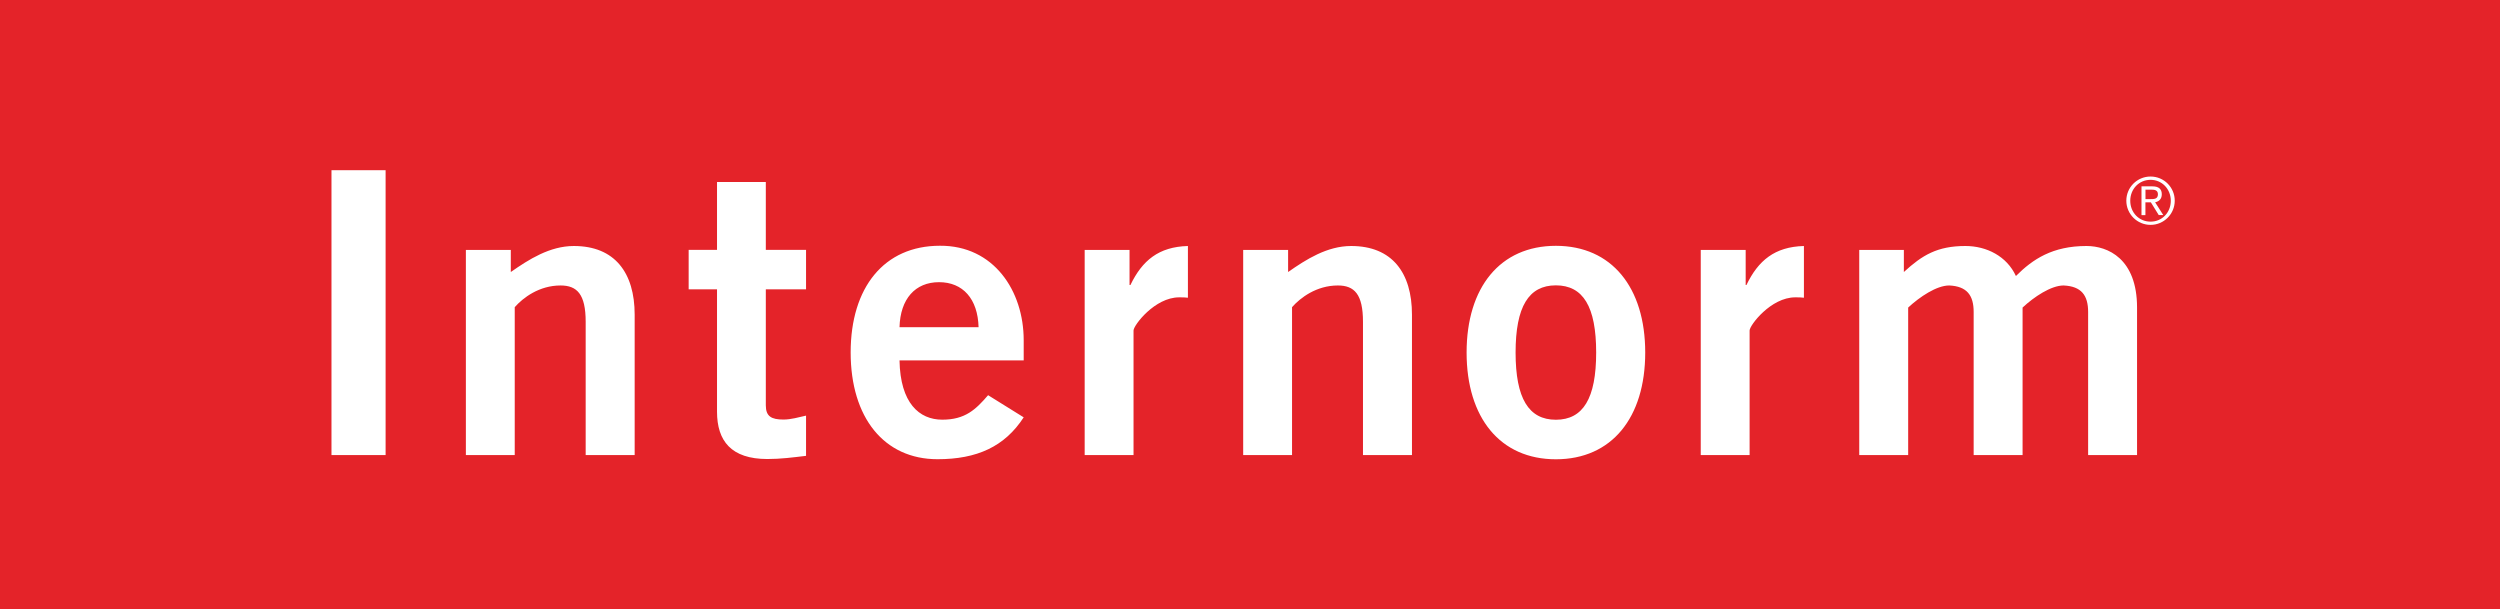
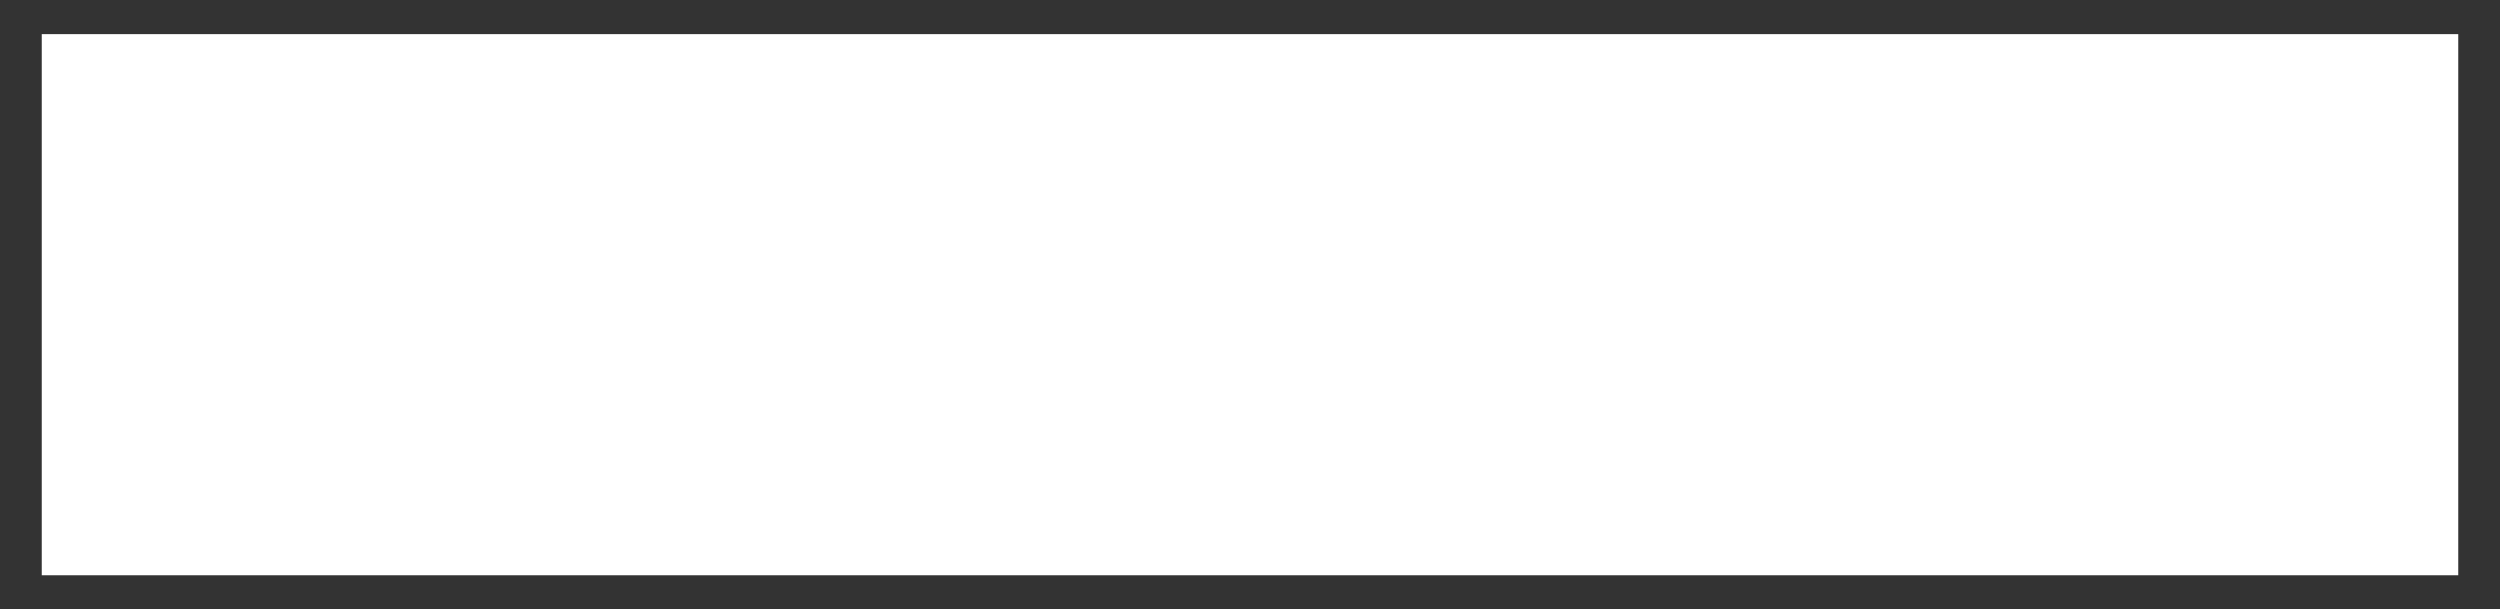
<svg xmlns="http://www.w3.org/2000/svg" id="Ebene_2" viewBox="0 0 393.99 96.04">
  <rect x="0" y="0" width="393.99" height="96.04" fill="#333333" stroke="none" />
  <defs>
    <style>.cls-1{fill:#e42329;}.cls-1,.cls-2{stroke-width:0px;}.cls-2{fill:#fff;}</style>
  </defs>
  <g id="Ebene_1-2">
    <rect class="cls-2" x="6.58" y="5.38" width="380.83" height="85.28" />
-     <path class="cls-1" d="M245.2,44.97c-4.29,0-6.35,3.37-6.35,10.59s2.06,10.59,6.35,10.59,6.35-3.36,6.35-10.59-2.05-10.59-6.35-10.59ZM0,0v96.04h393.99V0H0ZM60.77,71.72h-8.53V26.82h8.53v44.9ZM100.01,71.72h-7.71v-21.01c0-4.35-1.36-5.72-3.96-5.72-3.36,0-5.91,1.93-7.22,3.42v23.31h-7.7v-32.33h7.08v3.48c2.85-1.99,6.15-4.1,9.94-4.1,6.46,0,9.58,4.23,9.58,10.82v22.13ZM127.03,45.6h-6.34v18.28c0,1.74.87,2.24,2.79,2.24,1.19,0,2.42-.37,3.55-.62v6.34c-2.11.25-3.98.5-6.09.5-5.71,0-7.94-2.86-7.94-7.46v-19.28h-4.47v-6.22h4.47v-10.7h7.69v10.7h6.34v6.22ZM161.32,56.8h-19.56c.12,6.73,3.11,9.34,6.74,9.34s5.29-1.62,7.22-3.86l5.61,3.49c-2.99,4.61-7.36,6.6-13.58,6.6-8.41,0-13.69-6.54-13.69-16.82s5.29-16.82,14.06-16.82c8.48-.06,13.21,7.1,13.21,14.88v3.18ZM187.2,46.92c-.38-.06-.81-.06-1.37-.06-3.85,0-7.19,4.42-7.19,5.22v19.64h-7.7v-32.33h7.07v5.53h.14c1.85-3.86,4.46-6.03,9.06-6.15v8.14ZM222.51,71.72h-7.71v-21.01c0-4.35-1.36-5.72-3.96-5.72-3.36,0-5.91,1.93-7.22,3.42v23.31h-7.7v-32.33h7.08v3.48c2.85-1.99,6.15-4.1,9.94-4.1,6.46,0,9.58,4.23,9.58,10.82v22.13ZM245.2,72.38c-8.78,0-14.07-6.54-14.07-16.82s5.29-16.82,14.07-16.82,14.08,6.54,14.08,16.82-5.29,16.82-14.08,16.82ZM284.29,46.92c-.38-.06-.81-.06-1.37-.06-3.85,0-7.19,4.42-7.19,5.22v19.64h-7.7v-32.33h7.08v5.53h.12c1.85-3.86,4.46-6.03,9.06-6.15v8.14ZM336.79,71.72h-7.71v-22.56c0-2.61-1.06-4.04-3.86-4.17-1.99,0-4.67,1.8-6.47,3.48v23.25h-7.71v-22.56c0-2.61-1.05-4.04-3.85-4.17-1.99,0-4.66,1.8-6.47,3.48v23.25h-7.71v-32.33h7.03v3.48c2.91-2.67,5.28-4.1,9.7-4.1,3.35,0,6.53,1.62,7.96,4.73,2.67-2.67,5.78-4.73,11.12-4.73,3.36,0,7.97,1.99,7.97,9.7v23.25ZM338.92,35.44c-2.11,0-3.82-1.71-3.82-3.81s1.7-3.81,3.82-3.81,3.81,1.71,3.81,3.81-1.71,3.81-3.81,3.81ZM338.92,28.34c-1.83,0-3.2,1.46-3.2,3.3s1.37,3.29,3.2,3.29,3.19-1.46,3.19-3.29-1.37-3.3-3.19-3.3ZM340.21,33.9l-1.24-2.01h-.86v2.01h-.62v-4.53h1.73c1.01,0,1.47.44,1.47,1.25s-.52,1.15-1.05,1.26l1.28,2.01h-.71ZM147.99,44.47c-3.74,0-6.11,2.62-6.23,7.1h12.46c-.12-4.48-2.48-7.1-6.23-7.1ZM340.08,30.62c0-.64-.51-.73-.99-.73h-.97v1.49h.7c.6,0,1.26.03,1.26-.76Z" />
  </g>
</svg>